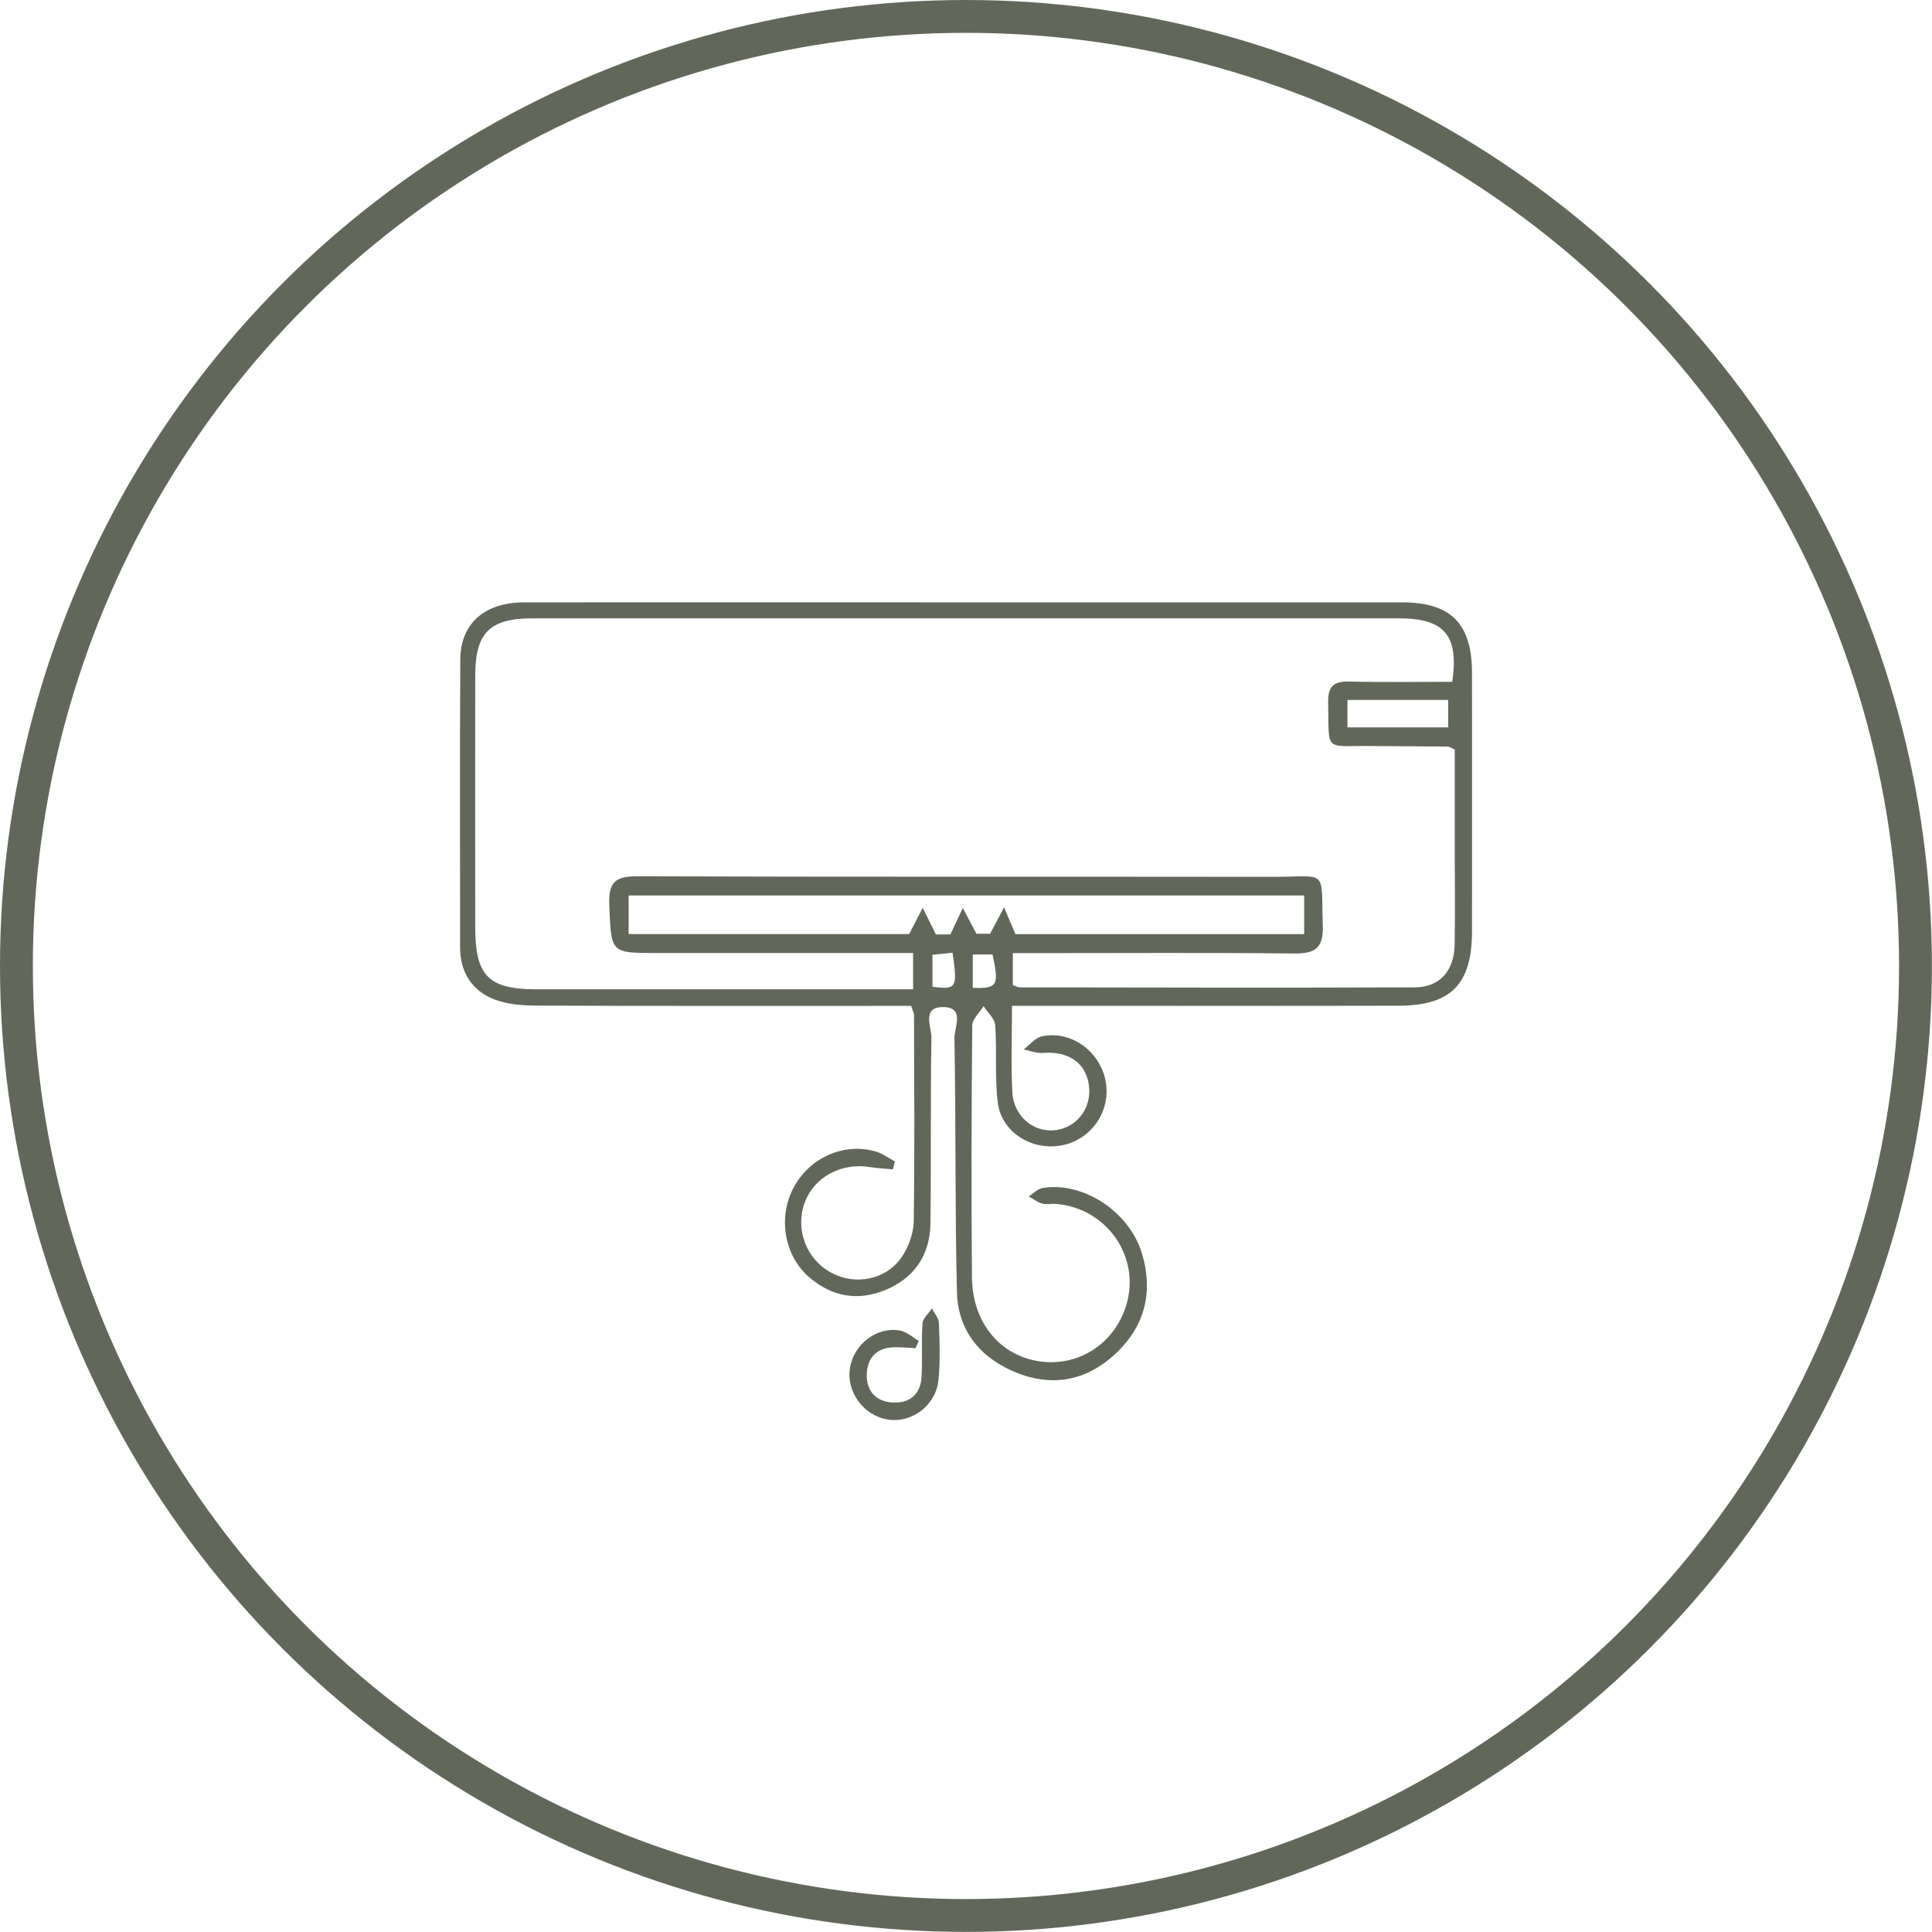
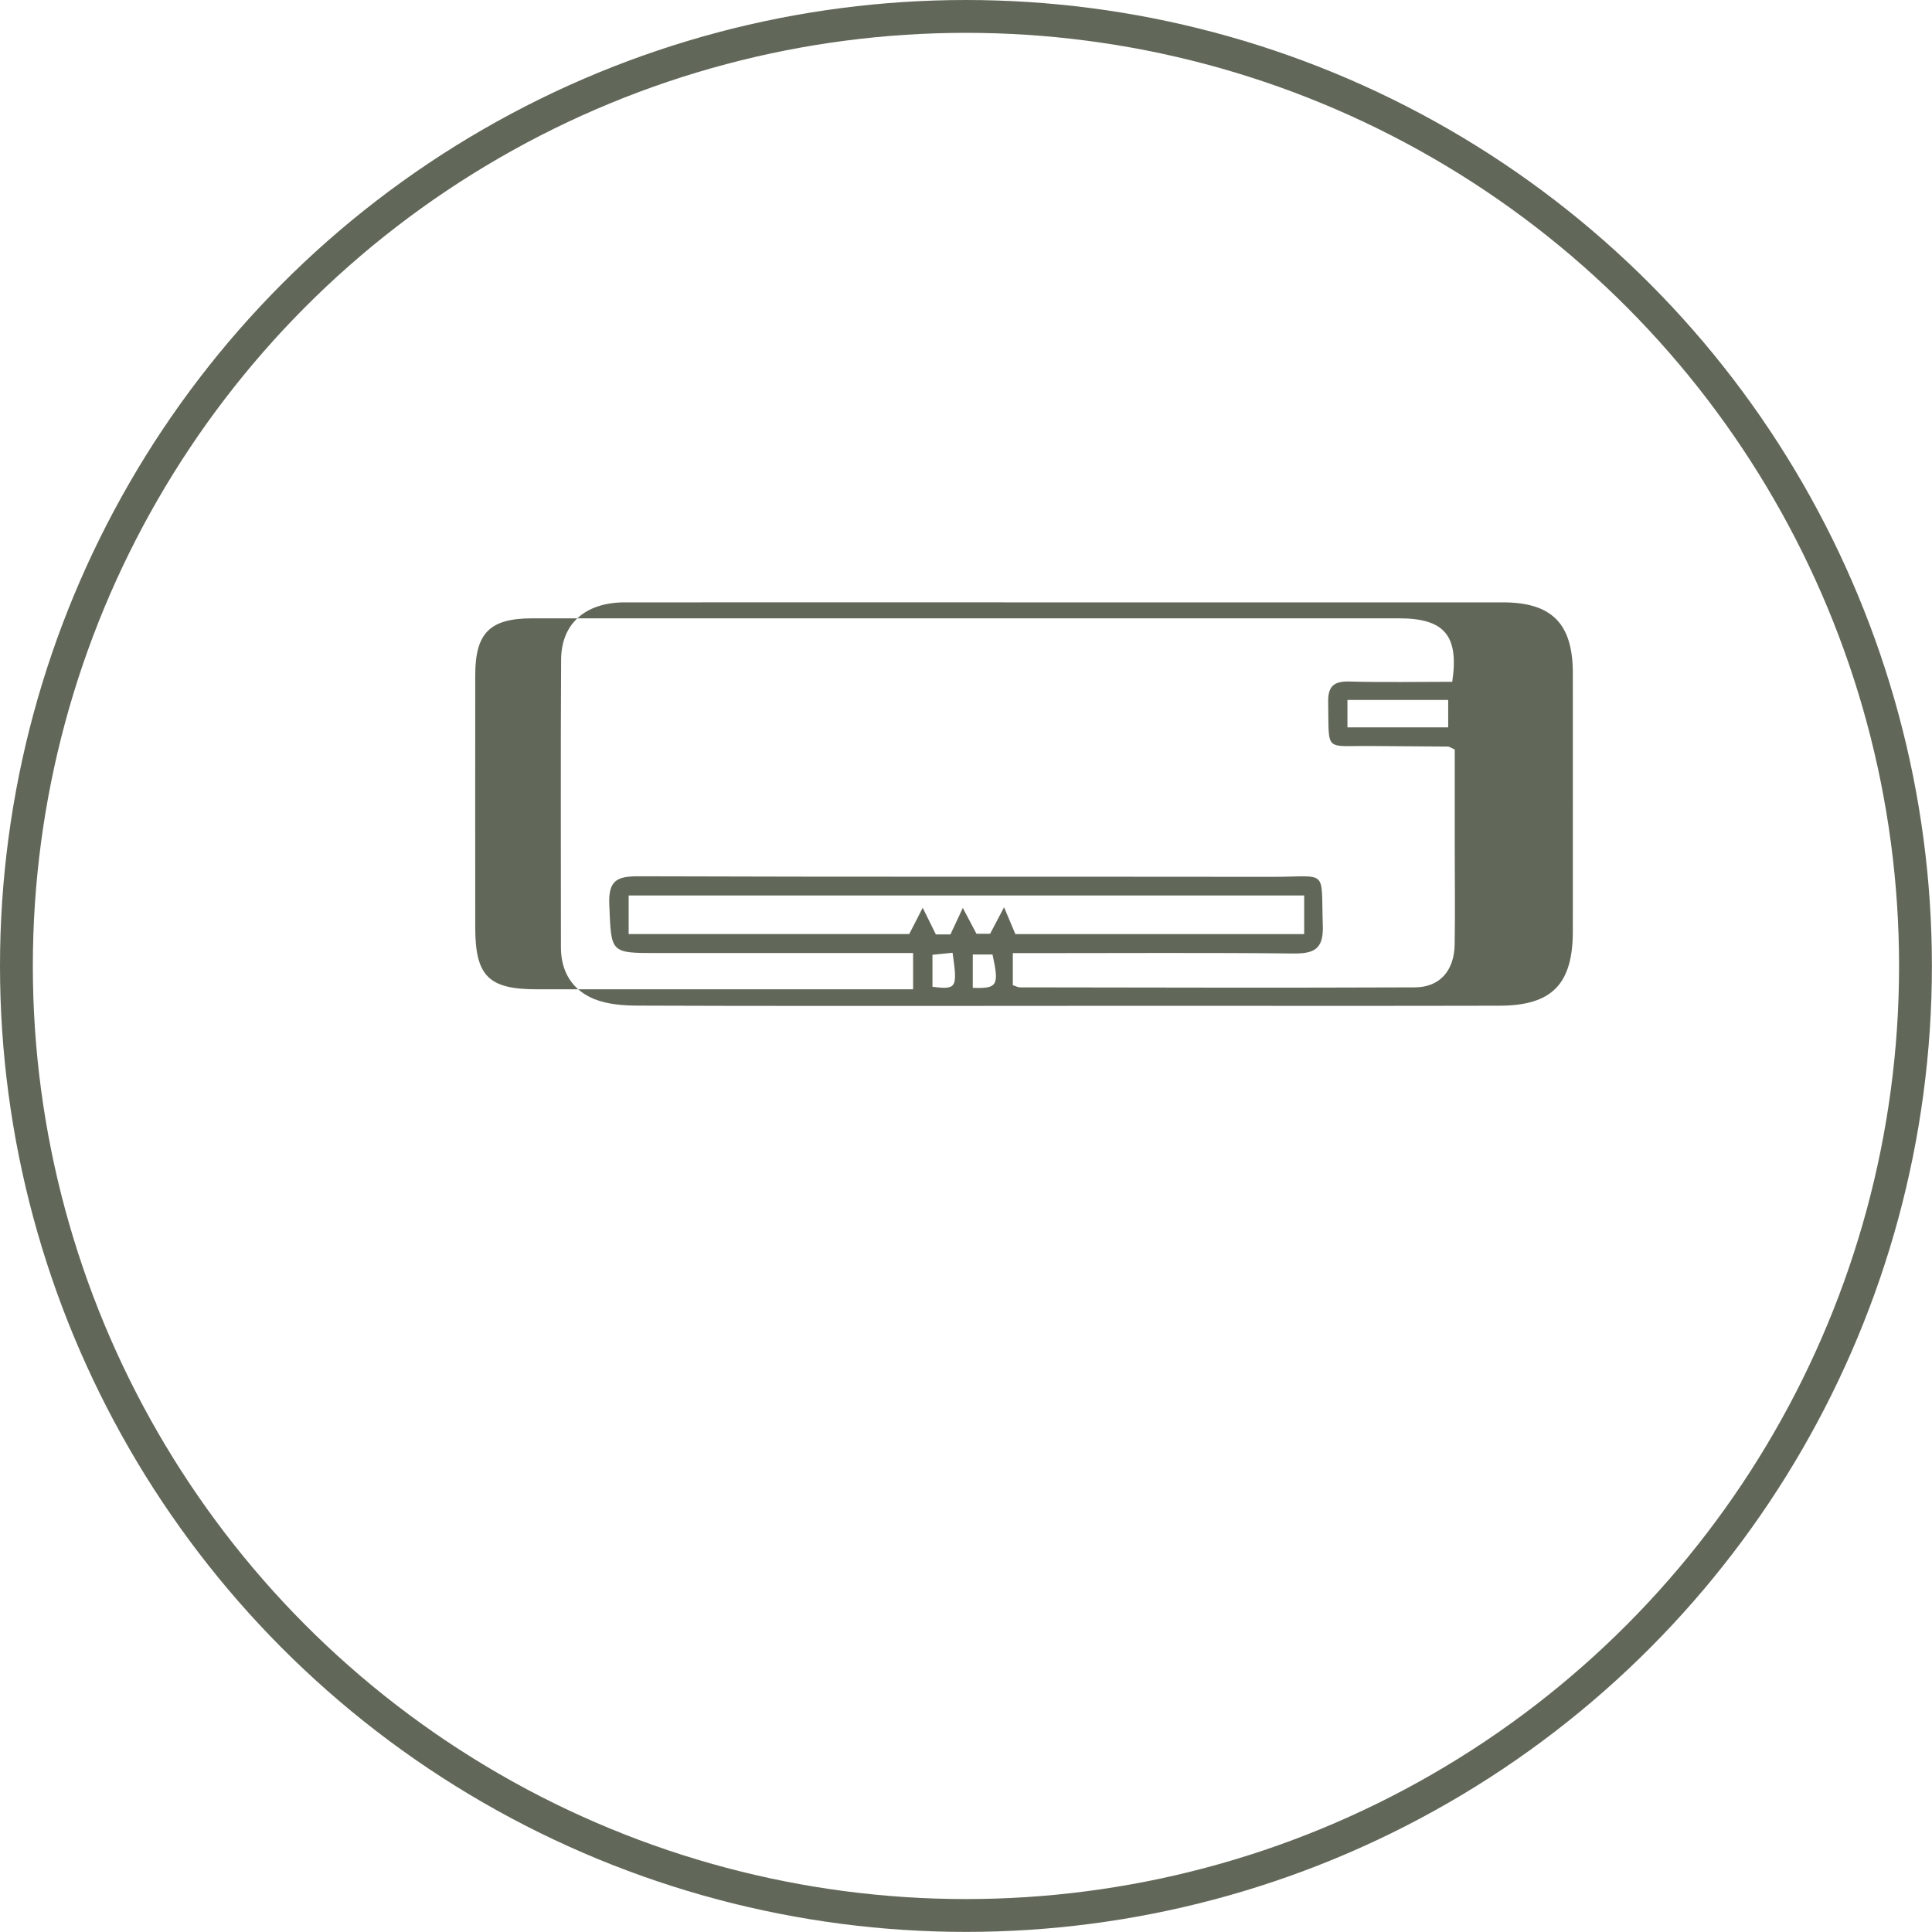
<svg xmlns="http://www.w3.org/2000/svg" id="Camada_1" data-name="Camada 1" viewBox="0 0 209.41 209.41">
  <defs>
    <style>
      .cls-1 {
        stroke-miterlimit: 10;
      }

      .cls-1, .cls-2 {
        fill: none;
        stroke: #626859;
        stroke-width: 3px;
      }

      .cls-3 {
        fill: #626859;
        stroke-width: 0px;
      }
    </style>
  </defs>
  <g id="Elipse_2" data-name="Elipse 2">
    <circle class="cls-1" cx="104.7" cy="104.7" r="103.2" />
    <circle class="cls-2" cx="104.7" cy="104.7" r="102.64" />
  </g>
  <g>
-     <path class="cls-3" d="m109.69,109.03c0,3.35-.12,6.37.04,9.37.14,2.58,2.27,4.34,4.57,4.11,2.41-.25,4.06-2.4,3.73-4.86-.32-2.45-2.24-3.75-4.98-3.52-.68.06-1.39-.24-2.09-.38.64-.49,1.22-1.25,1.94-1.41,3.11-.7,6.24,1.52,6.92,4.73.69,3.27-1.51,6.51-4.82,7.09-3.25.57-6.48-1.48-6.86-4.71-.33-2.75-.07-5.56-.27-8.33-.05-.71-.82-1.38-1.26-2.06-.43.7-1.22,1.39-1.23,2.09-.08,9.09-.11,18.18-.03,27.27.04,4.91,3,8.48,7.27,9.13,4.23.64,8.15-1.87,9.44-6.03,1.63-5.25-2.07-10.59-7.63-11.03-.49-.04-1.01.1-1.46-.03-.52-.15-.98-.51-1.47-.78.5-.31.96-.82,1.49-.91,4.39-.74,9.41,2.55,10.78,7.07,1.26,4.14.34,7.84-2.75,10.79-3.02,2.89-6.68,3.75-10.63,2.24-3.98-1.53-6.56-4.49-6.67-8.84-.22-9.16-.1-18.34-.27-27.5-.02-1.15,1.21-3.44-1.33-3.37-2.24.06-1.14,2.17-1.16,3.31-.12,6.71-.02,13.43-.11,20.14-.05,3.42-1.74,5.93-4.92,7.23-2.97,1.21-5.76.71-8.21-1.39-2.75-2.36-3.44-6.59-1.64-9.84,1.79-3.23,5.56-4.83,8.96-3.76.69.22,1.31.69,1.96,1.04-.07.29-.15.57-.22.86-.83-.08-1.66-.12-2.48-.25-3.14-.51-6.1,1.1-7.1,3.91-1.03,2.89.21,6.11,2.93,7.56,2.61,1.39,5.95.75,7.63-1.75.73-1.09,1.26-2.56,1.28-3.86.11-7.45.05-14.9.03-22.35,0-.22-.14-.45-.31-.98h-2.8c-12.56,0-25.11.02-37.67-.03-1.6,0-3.32-.12-4.78-.7-2.38-.95-3.64-2.95-3.64-5.6,0-10.4-.04-20.8.02-31.2.02-3.92,2.64-6.21,6.92-6.21,16.47-.01,32.94,0,49.41,0,15.25,0,30.49,0,45.74,0,5.3,0,7.58,2.29,7.59,7.63.01,9.33,0,18.67,0,28,0,5.75-2.25,8.08-7.97,8.09-12.88.03-25.76.01-38.65.01-.97,0-1.95,0-3.24,0Zm.08-2.25c.33.1.55.24.78.24,14.27.02,28.54.06,42.81,0,2.71-.01,4.26-1.82,4.31-4.63.06-3.44.01-6.88.01-10.32,0-3.66,0-7.32,0-10.83-.45-.2-.6-.32-.74-.32-2.77-.03-5.54-.03-8.31-.06-5.16-.06-4.56.77-4.67-4.75-.03-1.73.61-2.28,2.29-2.24,3.73.1,7.47.03,11.16.03.74-5.02-.85-6.87-5.75-6.88-31.31,0-62.62,0-93.94,0-4.63,0-6.2,1.57-6.21,6.17-.01,9.09,0,18.18,0,27.27,0,5.32,1.41,6.76,6.64,6.77,12.72,0,25.44,0,38.16,0h2.66v-3.93c-1.03,0-1.91,0-2.79,0h-24.95c-5.13,0-4.97,0-5.19-5.25-.11-2.64.84-3.08,3.2-3.07,22.91.08,45.83.03,68.74.06,6.04,0,5.19-.97,5.4,5.29.08,2.47-.86,3.04-3.14,3.02-9.29-.1-18.59-.04-27.89-.04-.86,0-1.72,0-2.57,0v3.49Zm31.59-9.72h-73.22v4.18h30.41c.59-1.14,1.03-1.99,1.46-2.85.45.92.91,1.84,1.43,2.89h1.58c.51-1.1.93-1.98,1.34-2.87.47.88.93,1.76,1.48,2.8h1.48c.62-1.18,1.06-2.02,1.51-2.87.4.94.79,1.88,1.23,2.91h31.3v-4.2Zm4.69-21.19v2.97h10.92v-2.97h-10.92Zm-42.8,27.4c-.82.08-1.5.15-2.18.22v3.47c2.62.32,2.73.14,2.18-3.68Zm2.19,3.8c2.69.1,2.87-.25,2.14-3.61h-2.14v3.61Z" />
-     <path class="cls-3" d="m99.25,146.13c-.78-.04-1.57-.12-2.35-.1-1.87.05-2.89,1.13-2.95,2.92-.06,1.82,1,2.97,2.8,3.07,1.78.1,3.01-.84,3.13-2.7.13-1.96-.03-3.93.11-5.88.04-.56.67-1.08,1.03-1.62.26.53.73,1.05.75,1.58.08,2.04.15,4.1-.04,6.13-.26,2.79-2.89,4.76-5.52,4.33-2.58-.41-4.48-2.98-4.09-5.53.4-2.62,2.89-4.57,5.45-4.11.72.13,1.35.73,2.02,1.12-.12.26-.23.52-.35.78Z" />
+     <path class="cls-3" d="m109.69,109.03h-2.8c-12.56,0-25.11.02-37.67-.03-1.6,0-3.32-.12-4.78-.7-2.38-.95-3.64-2.95-3.64-5.6,0-10.4-.04-20.8.02-31.2.02-3.92,2.64-6.21,6.92-6.21,16.47-.01,32.94,0,49.41,0,15.25,0,30.49,0,45.74,0,5.3,0,7.58,2.29,7.59,7.63.01,9.33,0,18.67,0,28,0,5.75-2.25,8.08-7.97,8.09-12.88.03-25.76.01-38.65.01-.97,0-1.95,0-3.24,0Zm.08-2.25c.33.1.55.24.78.24,14.27.02,28.54.06,42.81,0,2.71-.01,4.26-1.82,4.31-4.63.06-3.44.01-6.88.01-10.32,0-3.66,0-7.32,0-10.83-.45-.2-.6-.32-.74-.32-2.77-.03-5.54-.03-8.31-.06-5.16-.06-4.56.77-4.67-4.75-.03-1.73.61-2.28,2.29-2.24,3.73.1,7.47.03,11.16.03.74-5.02-.85-6.87-5.75-6.88-31.31,0-62.62,0-93.94,0-4.63,0-6.2,1.57-6.21,6.17-.01,9.09,0,18.18,0,27.27,0,5.32,1.41,6.76,6.64,6.77,12.72,0,25.44,0,38.16,0h2.66v-3.93c-1.03,0-1.91,0-2.79,0h-24.95c-5.13,0-4.97,0-5.19-5.25-.11-2.64.84-3.08,3.2-3.07,22.91.08,45.83.03,68.74.06,6.04,0,5.19-.97,5.4,5.29.08,2.47-.86,3.04-3.14,3.02-9.29-.1-18.59-.04-27.89-.04-.86,0-1.72,0-2.57,0v3.49Zm31.59-9.72h-73.22v4.18h30.41c.59-1.14,1.03-1.99,1.46-2.85.45.92.91,1.84,1.43,2.89h1.58c.51-1.1.93-1.98,1.34-2.87.47.88.93,1.76,1.48,2.8h1.48c.62-1.18,1.06-2.02,1.51-2.87.4.94.79,1.88,1.23,2.91h31.3v-4.2Zm4.69-21.19v2.97h10.92v-2.97h-10.92Zm-42.8,27.4c-.82.08-1.5.15-2.18.22v3.47c2.62.32,2.73.14,2.18-3.68Zm2.19,3.8c2.69.1,2.87-.25,2.14-3.61h-2.14v3.61Z" />
  </g>
</svg>